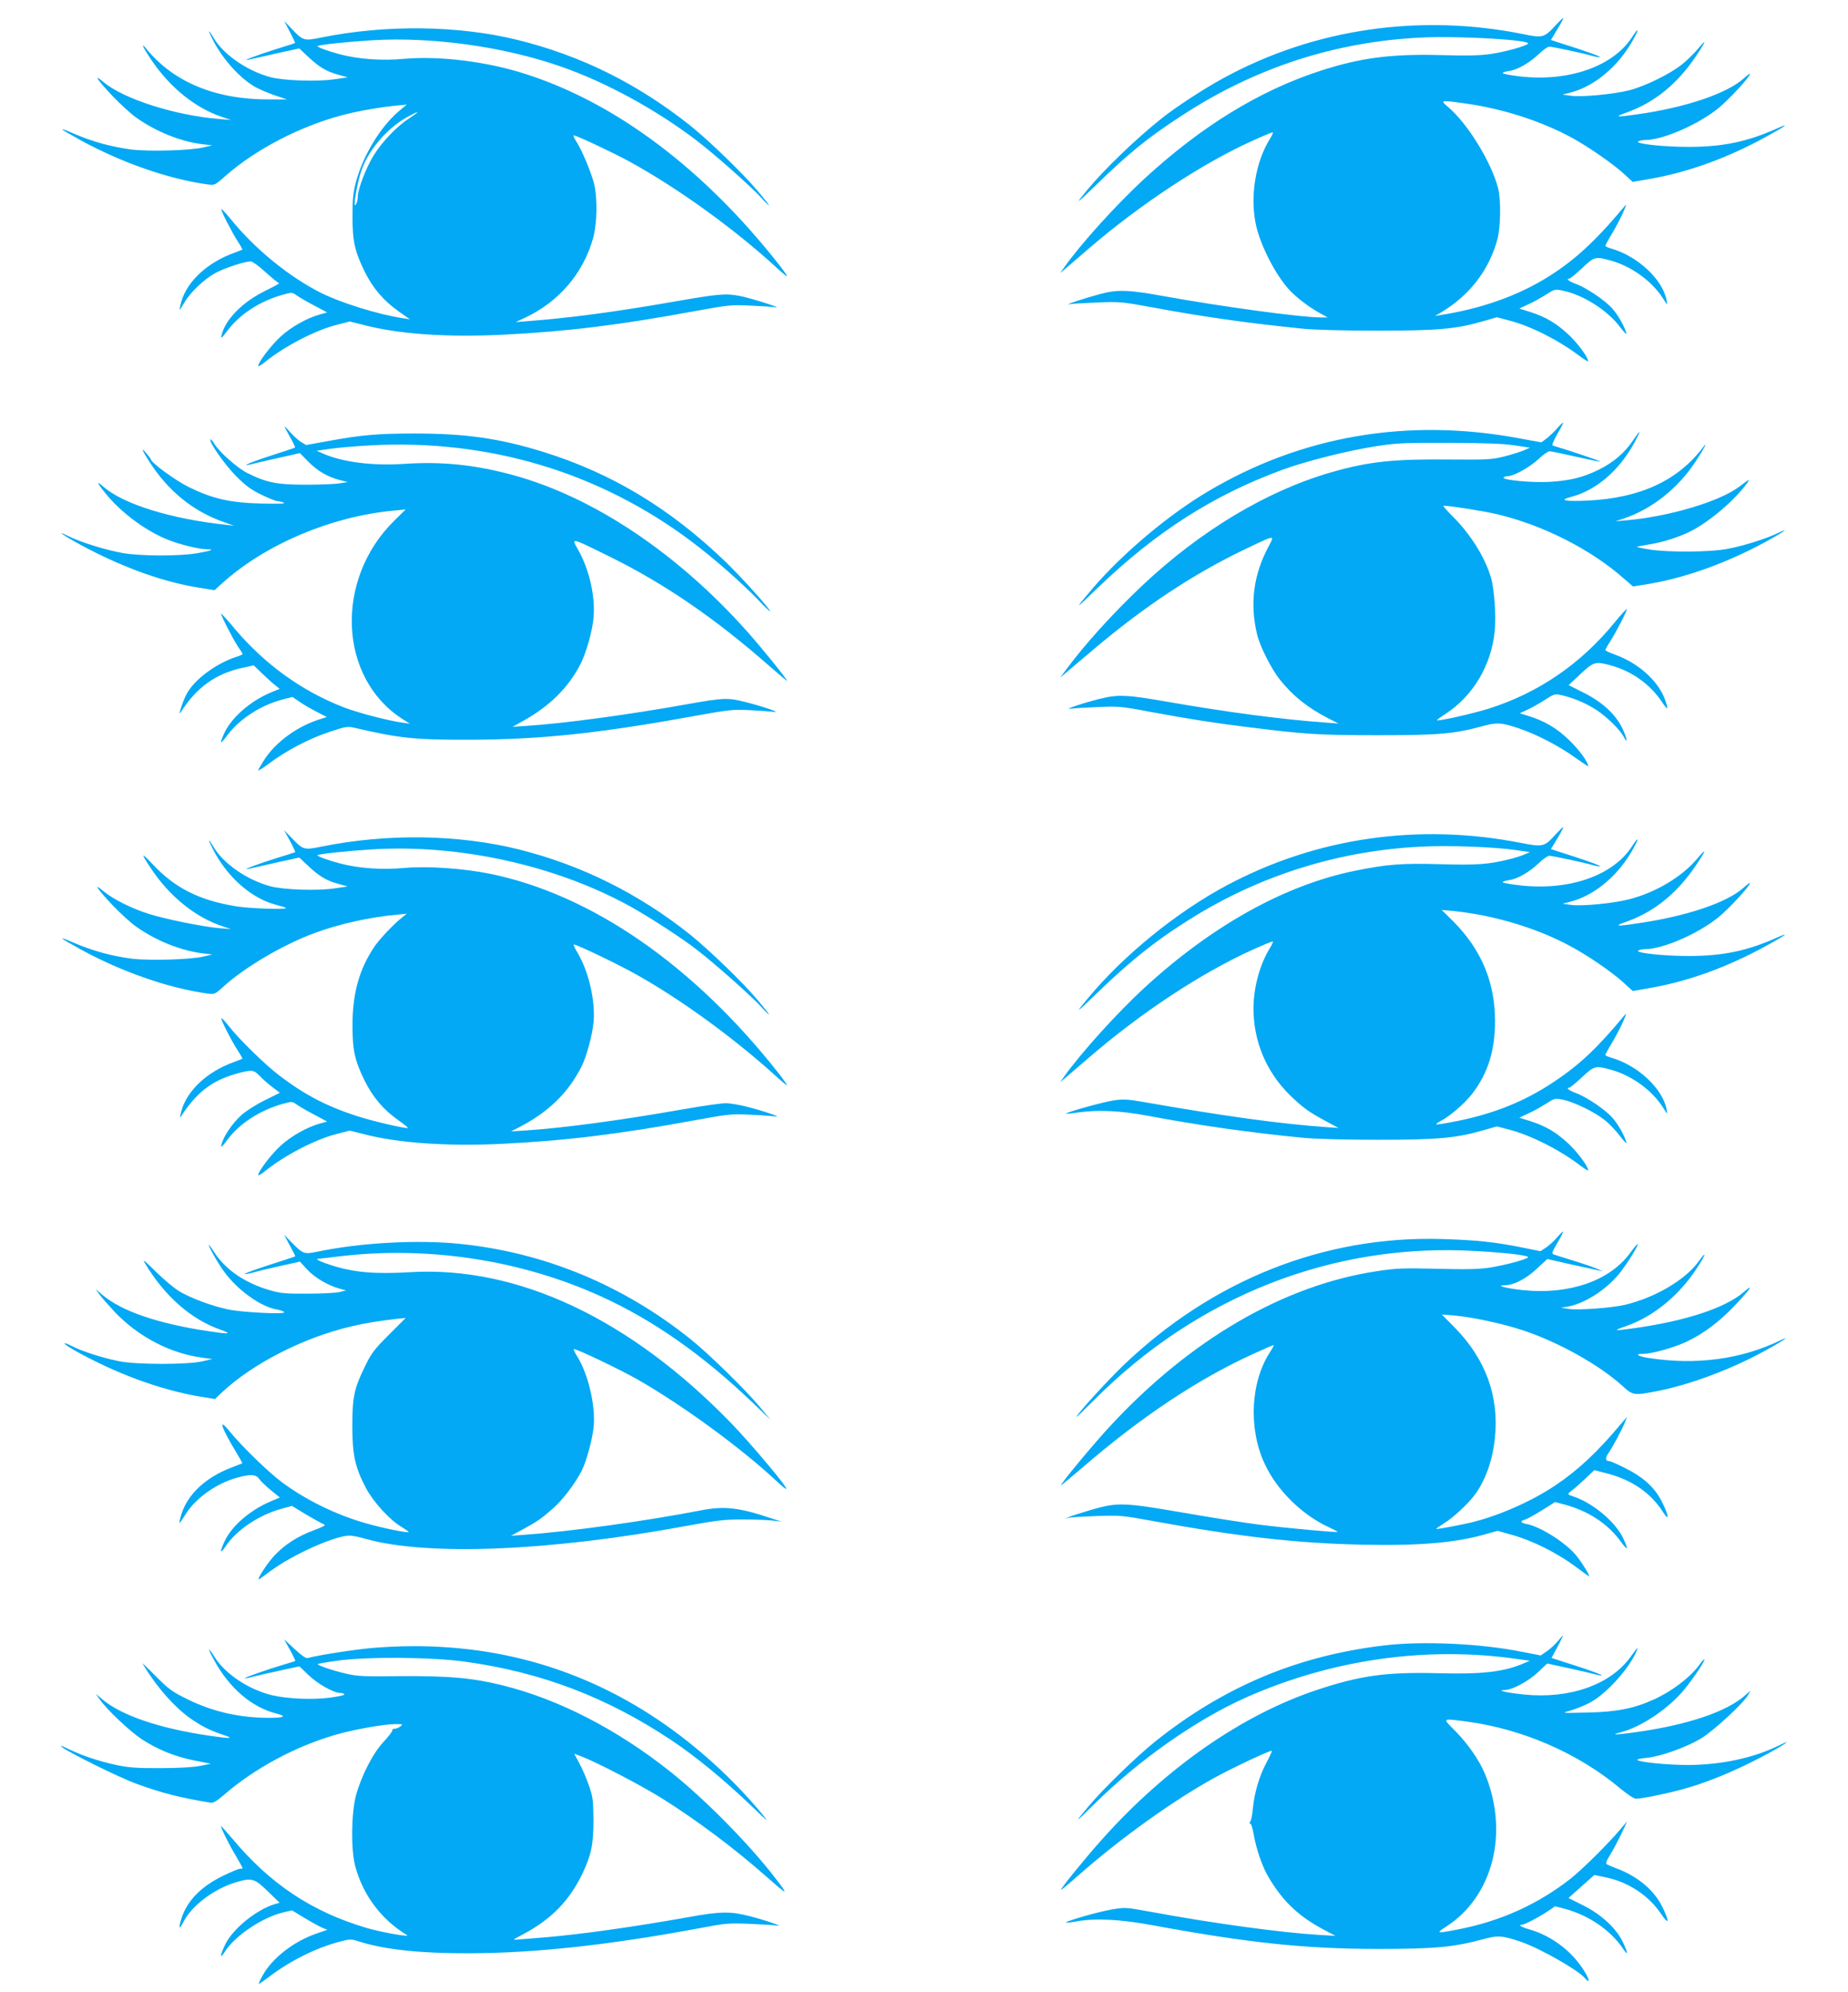
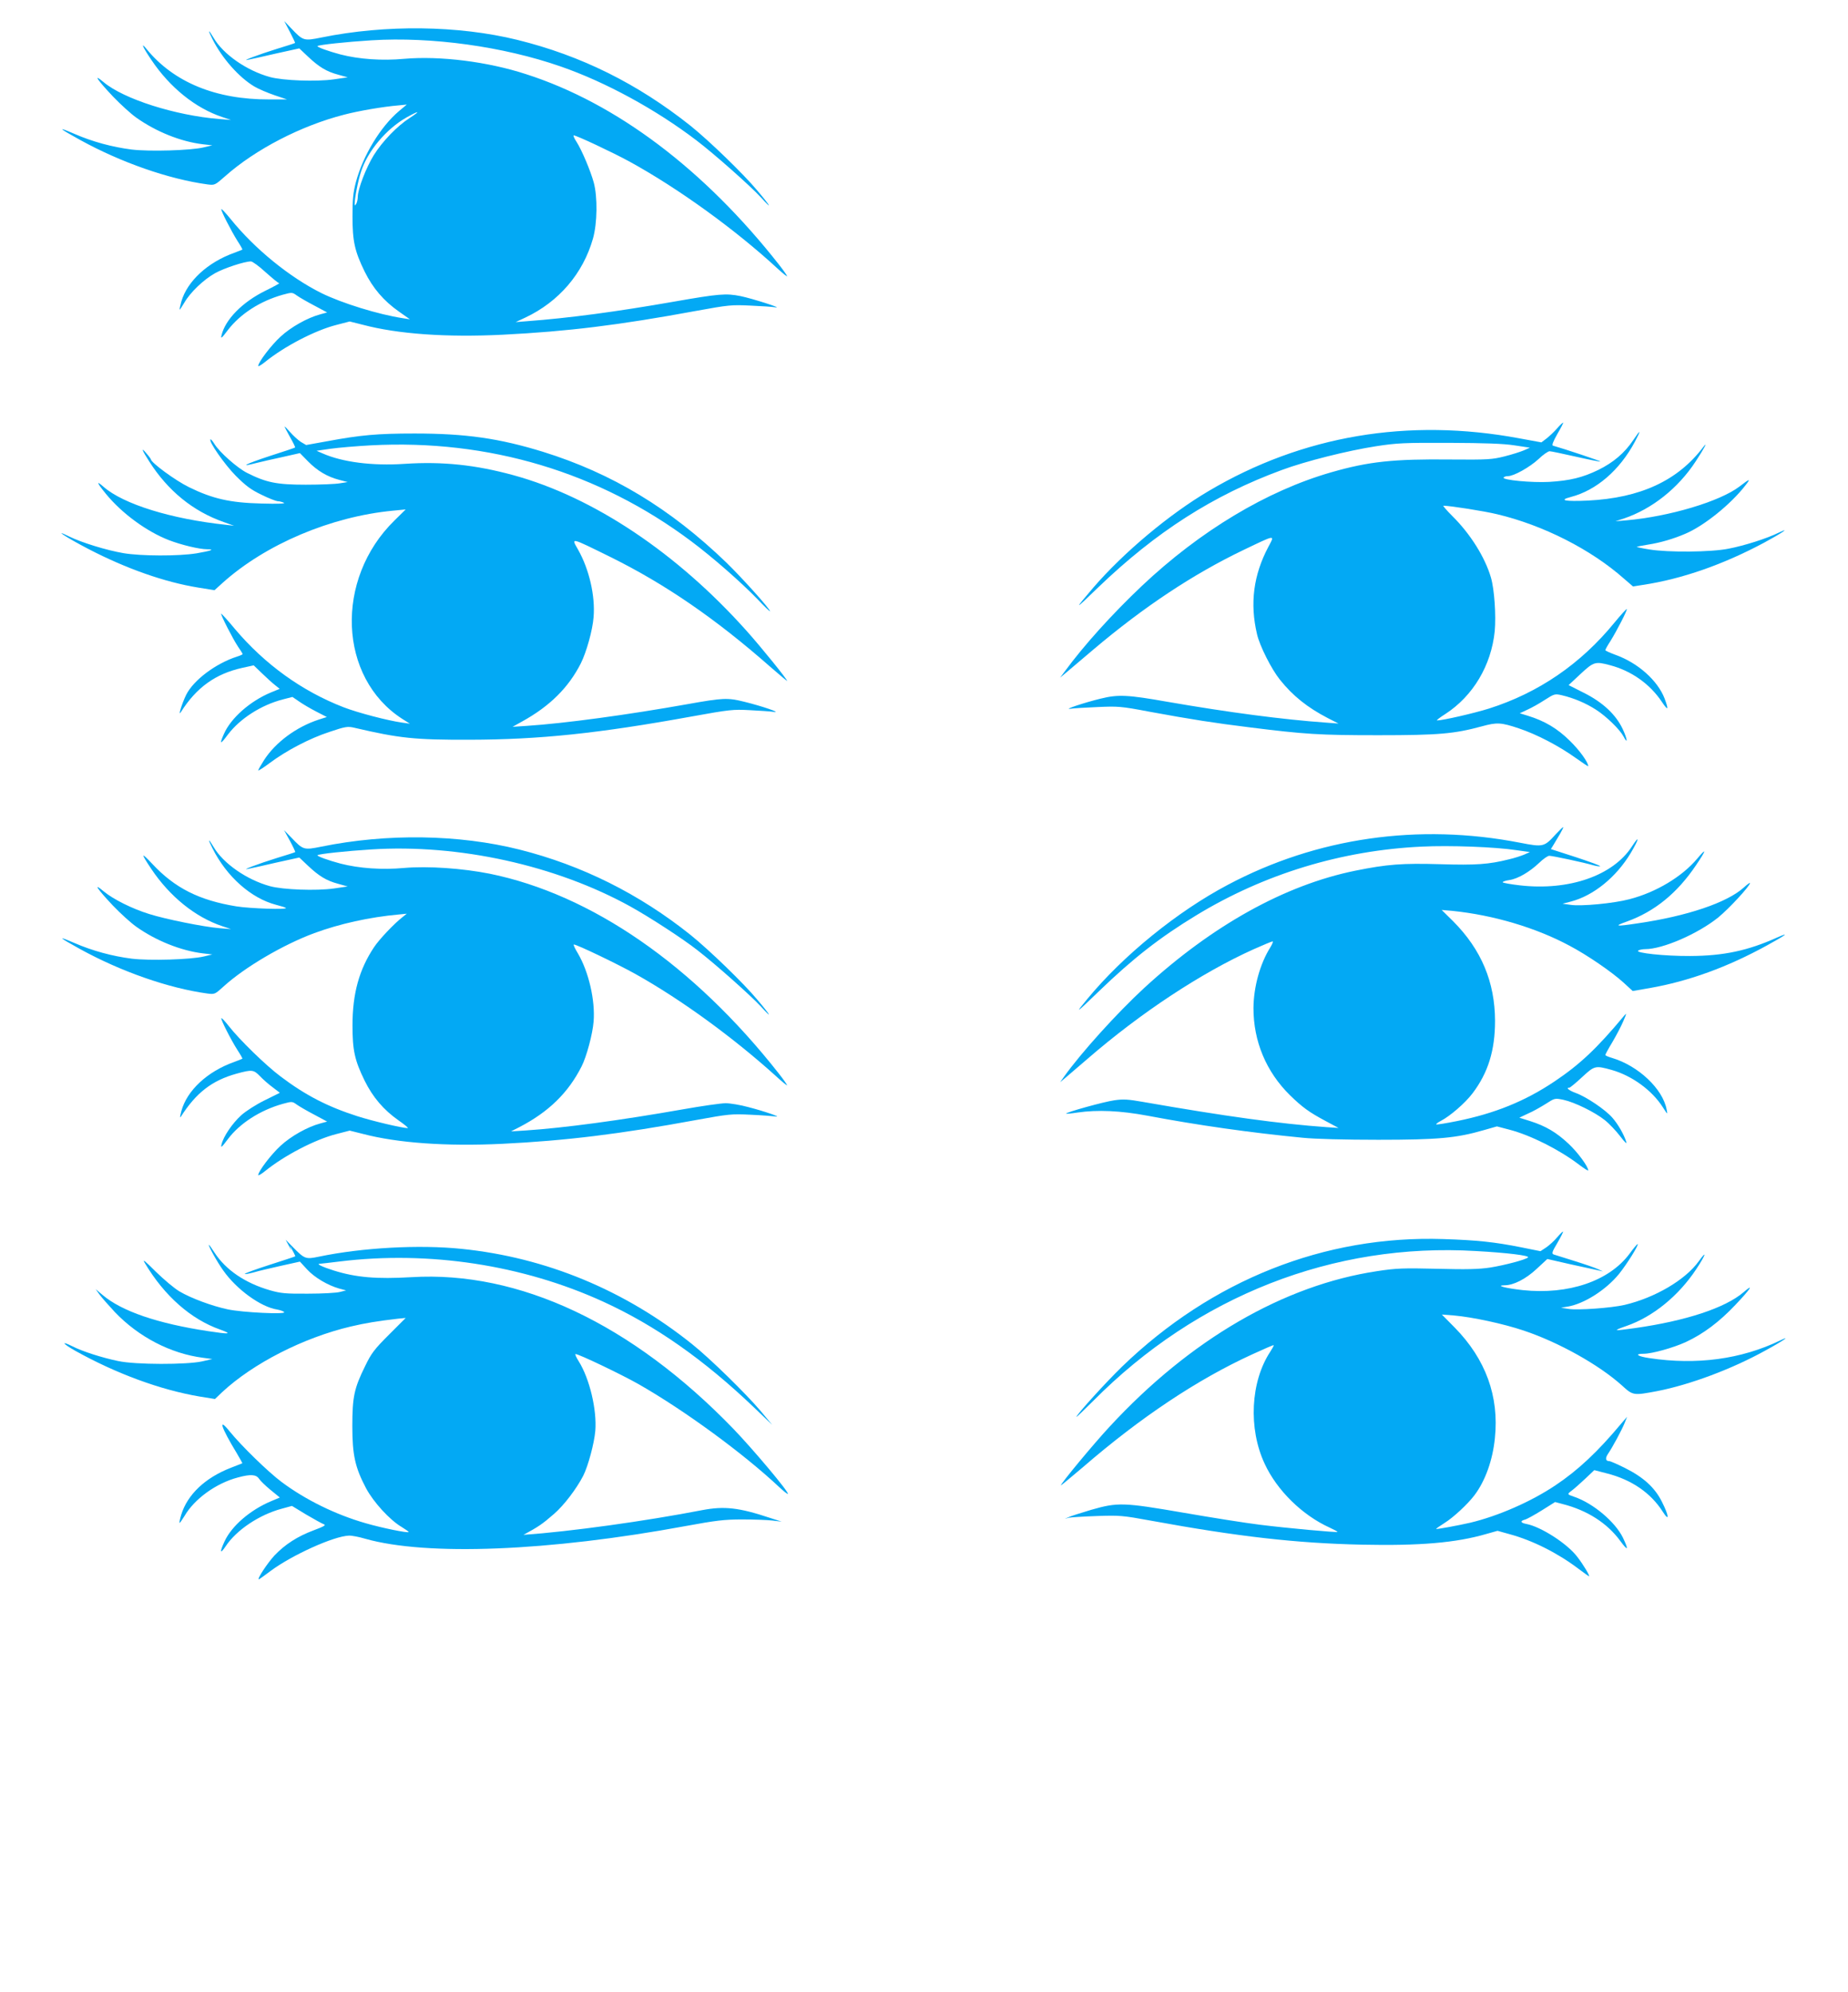
<svg xmlns="http://www.w3.org/2000/svg" version="1.0" width="1188pt" height="1280pt" viewBox="0 0 1188 1280" preserveAspectRatio="xMidYMid meet">
  <g transform="translate(0,1280) scale(0.1,-0.1)" fill="#03a9f4" stroke="none">
-     <path d="M10000 12637 c-72 -79 -83 -82 -204 -57 -668 135 -1349 36 -1931 -282 -125 -68 -300 -182 -395 -257 -163 -129 -372 -330 -480 -461 -83 -100 -75 -96 51 26 217 211 331 304 550 447 475 312 995 481 1555 506 243 11 702 -16 677 -40 -17 -16 -142 -51 -233 -65 -74 -11 -146 -13 -330 -8 -319 8 -514 -17 -775 -102 -392 -128 -764 -357 -1132 -696 -180 -167 -405 -415 -513 -568 l-25 -35 36 30 c19 17 87 74 150 129 329 283 731 548 1052 692 66 30 124 54 129 54 4 0 -3 -18 -16 -39 -96 -151 -132 -378 -91 -561 30 -131 123 -312 209 -408 46 -51 128 -114 197 -152 l54 -30 -45 0 c-125 0 -633 69 -1010 137 -224 41 -297 43 -406 14 -97 -26 -240 -73 -199 -66 17 3 98 8 180 11 143 6 159 4 340 -29 333 -62 607 -101 975 -139 77 -8 264 -13 485 -13 391 0 506 10 684 62 l84 24 80 -21 c136 -35 317 -126 450 -227 31 -23 57 -39 57 -35 0 25 -68 117 -127 172 -78 73 -146 113 -246 145 l-70 22 55 26 c31 13 82 42 114 62 58 37 60 38 111 27 131 -27 287 -126 368 -234 29 -38 45 -53 40 -38 -14 47 -53 115 -90 157 -44 51 -168 135 -236 159 -44 16 -65 34 -39 34 5 0 42 30 81 67 79 75 84 76 189 47 130 -37 259 -131 329 -239 32 -50 32 -50 25 -15 -25 133 -183 281 -351 331 -24 7 -43 15 -43 19 0 4 20 41 45 82 24 41 56 101 70 134 23 53 23 57 5 34 -194 -232 -333 -357 -517 -467 -187 -111 -410 -188 -658 -227 l-40 -7 45 27 c179 108 303 270 356 465 21 79 24 252 5 328 -42 165 -193 413 -319 521 -56 47 -55 48 108 25 244 -34 493 -115 690 -223 100 -55 258 -164 326 -226 l60 -55 110 19 c250 44 499 134 755 275 122 67 148 87 64 50 -189 -85 -345 -118 -560 -119 -164 -1 -358 20 -333 35 7 5 27 9 44 9 113 0 338 98 469 203 70 57 205 203 205 222 0 4 -18 -9 -40 -29 -108 -97 -373 -187 -685 -231 -140 -20 -151 -18 -65 13 177 64 322 182 442 360 65 96 73 120 17 52 -25 -30 -72 -77 -105 -103 -75 -61 -235 -140 -339 -167 -102 -26 -314 -46 -380 -35 l-50 7 54 14 c145 38 291 156 385 313 53 89 59 121 7 41 -123 -189 -413 -289 -729 -250 -56 7 -102 16 -102 20 0 4 19 11 43 14 55 8 131 53 191 110 26 25 55 46 66 46 20 0 222 -43 283 -61 22 -6 41 -8 44 -6 3 3 -68 29 -156 58 l-161 52 19 31 c10 17 28 48 41 69 12 21 21 39 19 41 -2 1 -24 -20 -49 -47z" />
    <path d="M1863 12596 c20 -38 35 -71 34 -72 -2 -2 -54 -19 -117 -38 -119 -37 -238 -82 -185 -70 17 3 97 21 179 40 l150 33 55 -52 c72 -68 120 -97 195 -117 l61 -17 -89 -13 c-112 -16 -328 -8 -411 15 -149 41 -300 146 -362 252 -35 59 -39 54 -7 -9 62 -123 170 -245 269 -304 27 -16 86 -41 130 -56 l80 -27 -115 0 c-343 -1 -613 110 -788 324 -41 50 -25 13 31 -70 119 -177 282 -309 455 -367 l57 -19 -75 6 c-283 23 -614 128 -744 237 -71 60 -42 16 61 -93 48 -50 115 -111 149 -135 127 -90 285 -154 427 -171 l62 -7 -55 -13 c-81 -20 -349 -28 -464 -14 -125 16 -251 50 -366 100 -116 50 -107 40 36 -39 262 -144 568 -251 817 -285 47 -6 48 -6 115 53 194 172 487 324 764 395 92 24 246 51 353 60 l50 5 -49 -41 c-120 -101 -232 -286 -278 -457 -18 -69 -22 -111 -22 -220 0 -160 14 -224 78 -355 53 -107 122 -188 220 -257 l71 -50 -45 7 c-157 24 -391 96 -525 162 -204 102 -428 284 -582 475 -31 38 -58 67 -60 64 -6 -5 62 -138 104 -205 19 -29 33 -54 31 -55 -2 -1 -25 -11 -53 -21 -170 -61 -301 -182 -339 -312 -8 -29 -13 -53 -11 -53 2 0 15 20 30 45 38 66 124 148 197 189 59 33 190 76 231 76 10 0 53 -31 95 -70 43 -38 81 -70 87 -70 5 0 -35 -22 -90 -49 -146 -72 -257 -184 -281 -286 -6 -25 1 -19 41 34 80 104 207 186 353 227 59 16 61 16 90 -5 17 -12 67 -41 113 -65 l82 -44 -44 -12 c-82 -22 -188 -81 -256 -144 -60 -55 -143 -164 -143 -188 0 -5 19 6 43 25 123 100 322 204 460 239 l85 22 84 -21 c226 -60 539 -82 901 -64 416 21 743 61 1242 153 209 38 227 40 350 34 72 -3 144 -8 160 -11 53 -8 -147 56 -224 72 -94 19 -140 15 -431 -36 -372 -65 -672 -105 -940 -125 l-75 -6 62 29 c216 102 371 283 435 508 28 99 30 267 5 360 -21 76 -76 207 -111 262 -15 22 -22 41 -18 41 18 0 252 -110 360 -169 313 -172 679 -436 954 -690 32 -29 58 -50 58 -46 0 4 -23 37 -52 74 -481 612 -1046 1038 -1625 1224 -248 81 -554 119 -785 99 -141 -13 -288 -3 -409 28 -76 20 -154 48 -148 54 9 8 186 27 347 37 387 24 848 -40 1216 -168 289 -100 613 -277 873 -475 112 -85 346 -292 414 -366 78 -86 66 -61 -23 44 -90 108 -310 320 -428 415 -342 272 -705 452 -1115 553 -379 93 -846 99 -1259 15 -114 -23 -117 -22 -195 60 l-44 46 36 -69z m771 -554 c-81 -52 -176 -151 -231 -239 -49 -79 -103 -219 -103 -268 0 -16 -5 -37 -10 -45 -9 -13 -10 -13 -10 0 0 37 22 150 41 207 43 133 162 274 292 348 82 46 95 45 21 -3z" />
    <path d="M10010 10047 c-19 -22 -50 -51 -68 -65 l-33 -25 -142 26 c-714 133 -1394 18 -1996 -338 -255 -150 -549 -397 -743 -622 -128 -150 -124 -149 34 4 370 355 737 590 1177 752 153 57 425 125 606 153 135 21 183 23 470 22 229 -1 349 -5 420 -16 l100 -15 -38 -17 c-21 -9 -77 -27 -125 -39 -80 -20 -106 -22 -347 -20 -366 4 -526 -13 -766 -82 -415 -119 -844 -377 -1219 -731 -190 -180 -371 -380 -495 -549 l-30 -40 42 35 c23 19 99 84 170 144 325 275 641 485 966 641 211 101 203 100 161 21 -96 -181 -120 -364 -73 -562 17 -75 93 -225 147 -292 83 -104 177 -179 308 -247 l69 -35 -80 6 c-281 20 -629 66 -1021 134 -255 45 -316 48 -429 20 -103 -25 -241 -71 -195 -65 19 3 98 8 175 11 132 6 151 5 335 -30 272 -50 414 -72 640 -100 359 -45 452 -51 830 -51 390 0 489 9 666 57 98 27 124 25 238 -13 114 -38 256 -112 364 -189 45 -32 82 -57 82 -54 0 25 -56 103 -119 164 -79 78 -161 127 -269 160 l-52 16 49 23 c27 12 77 40 112 63 61 39 65 40 109 30 77 -18 155 -51 220 -93 67 -43 153 -127 177 -172 29 -56 25 -17 -5 47 -44 94 -129 173 -251 234 l-97 49 77 72 c85 79 95 81 189 56 137 -36 256 -120 333 -235 41 -61 46 -55 18 21 -45 116 -171 229 -317 281 -35 13 -64 26 -64 30 0 4 15 31 34 60 39 63 109 198 104 204 -2 2 -38 -37 -79 -87 -217 -266 -489 -452 -808 -553 -96 -30 -296 -76 -333 -76 -6 0 18 19 53 41 179 116 296 313 318 533 9 100 -2 267 -24 343 -38 131 -132 281 -248 396 -37 37 -63 67 -58 67 42 0 265 -35 346 -55 295 -70 603 -226 815 -414 l58 -50 63 10 c253 38 519 132 779 271 113 61 177 104 95 65 -74 -37 -222 -84 -322 -103 -111 -23 -391 -25 -511 -5 -45 7 -81 15 -80 17 2 1 35 8 73 14 79 12 166 38 240 70 122 52 292 190 385 310 37 47 31 46 -38 -7 -126 -96 -452 -193 -727 -217 l-70 -6 55 18 c180 61 348 194 461 367 55 84 83 137 47 90 -163 -214 -402 -325 -739 -342 -149 -7 -192 2 -111 23 165 43 314 172 412 355 42 79 38 83 -11 10 -55 -82 -128 -144 -224 -191 -101 -49 -182 -69 -316 -77 -112 -6 -303 12 -293 28 3 5 15 9 28 9 38 0 141 58 197 110 29 28 61 50 71 50 9 0 85 -16 169 -35 84 -19 154 -33 157 -31 3 3 -230 81 -305 102 -8 2 2 28 28 74 23 39 40 72 38 74 -2 1 -20 -15 -39 -37z" />
    <path d="M1830 10058 c0 -3 16 -34 35 -68 20 -35 34 -64 32 -66 -1 -2 -74 -26 -161 -54 -155 -51 -205 -76 -90 -46 33 8 109 26 171 39 l111 25 52 -53 c60 -61 124 -99 201 -119 l54 -14 -50 -8 c-27 -5 -126 -9 -220 -9 -187 0 -254 14 -377 76 -63 32 -176 132 -209 185 -12 19 -23 33 -26 30 -13 -12 90 -160 162 -233 65 -65 98 -90 165 -122 46 -23 93 -41 104 -42 12 0 30 -5 41 -10 13 -6 -38 -8 -145 -5 -202 5 -314 31 -465 105 -88 43 -244 158 -245 179 -1 4 -15 23 -32 42 -33 39 -26 18 21 -55 120 -189 282 -321 479 -390 l67 -24 -50 6 c-353 37 -663 133 -790 245 -49 43 -43 26 16 -46 102 -125 262 -242 404 -297 80 -31 197 -59 247 -59 53 0 25 -10 -68 -26 -117 -19 -357 -18 -470 1 -111 19 -269 68 -349 107 -114 56 -14 -9 125 -81 243 -126 488 -212 703 -247 l106 -17 52 47 c276 248 696 426 1095 464 l82 8 -72 -71 c-386 -377 -361 -1011 50 -1275 l49 -31 -50 7 c-92 13 -284 63 -377 99 -268 104 -506 276 -698 503 -46 56 -86 99 -88 98 -5 -6 77 -166 109 -213 16 -23 29 -44 29 -47 0 -2 -17 -10 -37 -16 -136 -44 -278 -150 -326 -245 -27 -55 -55 -145 -34 -111 100 158 223 246 395 284 l73 16 52 -50 c29 -28 66 -62 84 -76 l31 -25 -56 -23 c-135 -56 -259 -166 -303 -268 -30 -68 -23 -69 26 -3 78 103 214 190 353 226 l62 16 44 -30 c24 -17 74 -46 111 -65 l66 -34 -53 -17 c-143 -47 -276 -145 -350 -259 -21 -33 -38 -63 -38 -67 0 -4 32 16 72 46 108 81 257 159 385 201 104 35 118 37 161 27 291 -68 388 -78 742 -77 448 1 824 40 1430 150 238 43 263 46 370 40 63 -3 133 -8 155 -11 52 -7 -76 37 -190 65 -108 27 -139 25 -363 -15 -381 -68 -791 -124 -1037 -140 l-90 -6 61 34 c178 98 299 218 378 374 36 72 76 214 82 298 11 135 -28 306 -100 433 -45 79 -53 81 209 -48 350 -173 675 -396 1024 -703 61 -53 111 -95 111 -93 0 11 -166 216 -259 320 -447 501 -985 861 -1500 1002 -245 67 -457 89 -700 73 -208 -14 -400 11 -527 67 l-39 17 90 13 c50 7 167 17 260 22 757 40 1465 -172 2058 -616 139 -104 317 -260 425 -371 45 -48 82 -83 82 -79 0 15 -181 216 -281 313 -360 347 -734 573 -1177 711 -282 87 -498 118 -827 118 -240 0 -347 -10 -558 -49 l-139 -25 -34 20 c-18 12 -49 40 -69 63 -19 22 -35 38 -35 35z" />
    <path d="M10000 7437 c-73 -80 -79 -82 -228 -53 -653 127 -1307 33 -1878 -270 -326 -172 -674 -455 -904 -734 -84 -101 -76 -96 75 50 220 212 392 346 626 488 436 265 933 417 1449 441 179 9 474 -2 610 -23 l85 -12 -36 -16 c-19 -8 -64 -23 -100 -31 -128 -32 -209 -38 -439 -31 -246 7 -342 0 -549 -42 -451 -92 -917 -351 -1354 -752 -176 -162 -409 -420 -517 -572 l-25 -35 36 30 c20 17 83 71 140 120 342 296 730 552 1067 704 63 28 118 51 123 51 5 0 -2 -18 -15 -39 -66 -105 -107 -254 -108 -390 0 -214 82 -409 234 -559 80 -78 124 -110 229 -166 l84 -45 -75 5 c-307 22 -653 70 -1186 163 -90 16 -124 18 -179 10 -67 -9 -318 -79 -311 -86 1 -2 34 1 72 7 131 19 277 12 449 -20 329 -62 660 -109 1000 -142 78 -8 271 -13 485 -13 386 0 503 11 679 62 l84 24 80 -21 c135 -35 321 -128 448 -225 33 -25 59 -41 59 -37 0 25 -68 117 -127 172 -78 73 -146 113 -246 145 l-70 22 55 26 c31 13 82 42 114 62 59 38 59 38 114 27 73 -16 202 -79 267 -131 29 -23 73 -70 99 -104 28 -37 44 -52 39 -37 -14 47 -53 115 -90 157 -44 51 -168 135 -236 159 -43 16 -65 34 -40 34 5 0 41 30 81 67 81 75 85 76 190 47 131 -37 259 -130 329 -239 32 -50 32 -50 25 -15 -25 133 -183 281 -351 331 -24 7 -43 15 -43 19 0 4 20 41 45 82 24 41 56 101 70 134 23 53 23 57 4 34 -174 -209 -284 -312 -447 -421 -188 -126 -383 -205 -626 -254 -70 -14 -130 -24 -133 -21 -3 2 10 12 29 22 60 31 156 114 204 177 101 133 145 277 145 467 -1 249 -88 457 -269 639 l-74 73 69 -6 c264 -27 537 -108 753 -224 114 -60 271 -168 346 -236 l60 -55 110 19 c250 44 499 134 755 275 122 67 148 87 64 50 -189 -85 -345 -118 -560 -119 -164 -1 -358 20 -333 35 7 5 27 9 44 9 113 0 338 98 469 203 70 57 205 203 205 222 0 4 -18 -9 -40 -29 -107 -97 -365 -184 -681 -230 -145 -22 -157 -19 -69 12 177 64 322 182 442 360 68 100 72 119 9 44 -97 -116 -265 -217 -436 -261 -101 -27 -314 -47 -380 -36 l-50 7 54 14 c145 38 291 156 385 313 53 89 59 121 7 41 -122 -188 -405 -286 -720 -250 -61 7 -111 16 -111 20 0 4 19 11 43 14 55 8 131 53 191 110 26 25 55 46 66 46 20 0 222 -43 283 -61 22 -6 41 -8 44 -6 3 3 -68 29 -156 58 l-161 52 19 31 c10 17 28 48 41 69 12 21 21 39 19 41 -2 1 -24 -20 -49 -47z" />
    <path d="M1864 7396 c20 -37 35 -70 34 -72 -2 -2 -55 -19 -118 -38 -119 -37 -238 -82 -185 -70 17 3 97 21 179 40 l150 33 55 -52 c72 -68 120 -97 195 -117 l61 -17 -89 -13 c-112 -16 -328 -8 -411 15 -149 41 -300 146 -362 252 -35 59 -39 54 -7 -9 91 -182 248 -321 409 -363 32 -8 60 -17 63 -20 12 -12 -230 -4 -318 10 -240 39 -396 118 -540 272 -75 80 -77 73 -7 -32 119 -177 282 -309 455 -367 l57 -19 -75 6 c-98 8 -344 57 -451 91 -110 34 -232 95 -293 146 -71 60 -42 16 61 -93 48 -50 114 -110 148 -134 126 -90 288 -155 430 -172 l60 -7 -55 -13 c-83 -20 -349 -28 -463 -14 -126 16 -251 50 -367 100 -116 50 -107 40 36 -39 262 -144 568 -251 817 -285 47 -6 49 -5 104 45 135 123 381 268 583 343 163 60 355 103 545 120 l50 5 -25 -20 c-57 -44 -153 -146 -186 -196 -95 -143 -138 -297 -138 -502 0 -160 14 -224 78 -355 53 -107 122 -188 219 -256 39 -27 65 -49 58 -49 -34 0 -229 46 -325 77 -190 61 -332 134 -491 254 -94 70 -265 236 -336 327 -23 29 -43 51 -46 48 -6 -5 61 -138 104 -205 19 -29 33 -54 31 -55 -2 -1 -25 -11 -53 -21 -172 -61 -303 -183 -339 -315 -9 -35 -11 -48 -3 -36 98 153 199 232 358 276 99 27 109 26 150 -16 18 -19 55 -52 81 -71 l47 -36 -97 -48 c-55 -27 -121 -69 -152 -97 -57 -52 -114 -136 -126 -187 -6 -25 1 -19 40 33 76 102 208 187 354 228 59 16 61 16 90 -5 17 -12 67 -41 113 -65 l82 -44 -44 -12 c-82 -22 -188 -81 -256 -144 -60 -55 -143 -164 -143 -188 0 -5 19 6 43 25 123 100 322 204 460 239 l85 22 84 -21 c224 -59 538 -81 895 -64 410 20 760 63 1248 153 209 38 227 40 350 34 72 -3 144 -9 160 -11 48 -8 -72 34 -174 60 -51 14 -117 25 -146 25 -30 0 -155 -18 -279 -40 -398 -70 -762 -119 -1006 -135 l-95 -6 55 28 c188 98 313 220 399 390 32 63 71 209 77 288 11 135 -31 319 -101 438 -19 31 -31 57 -26 57 20 0 278 -124 395 -189 292 -163 627 -407 899 -652 42 -39 77 -67 77 -64 0 4 -23 37 -52 74 -549 699 -1207 1153 -1860 1286 -177 35 -395 50 -550 37 -141 -13 -288 -3 -409 28 -76 20 -154 48 -148 54 9 8 185 27 346 37 562 36 1187 -102 1666 -367 126 -70 337 -207 431 -281 120 -93 342 -291 407 -361 78 -86 66 -61 -23 44 -89 107 -309 319 -428 415 -330 264 -699 448 -1100 549 -390 98 -852 105 -1274 19 -114 -23 -117 -22 -195 60 l-45 46 38 -69z" />
    <path d="M10011 4849 c-18 -22 -50 -51 -70 -65 l-38 -25 -124 25 c-171 34 -283 46 -500 53 -764 25 -1489 -263 -2066 -820 -103 -100 -293 -309 -293 -323 0 -3 48 44 108 103 669 675 1545 1018 2460 963 200 -11 347 -29 335 -41 -16 -15 -150 -50 -243 -65 -73 -11 -151 -13 -340 -8 -218 5 -261 4 -386 -15 -601 -90 -1204 -440 -1722 -1001 -103 -111 -312 -363 -312 -376 0 -2 64 51 143 118 369 319 735 563 1087 724 74 34 136 61 138 59 2 -2 -8 -20 -22 -42 -127 -192 -142 -494 -36 -720 79 -171 241 -330 417 -410 30 -14 53 -26 51 -28 -6 -5 -331 25 -498 46 -91 11 -311 46 -490 77 -389 67 -424 68 -595 19 -66 -20 -131 -40 -145 -47 l-25 -11 25 7 c14 3 95 8 180 11 147 5 165 4 350 -30 557 -102 934 -145 1355 -154 372 -8 606 12 801 69 l71 20 79 -22 c147 -40 308 -121 440 -221 36 -27 67 -49 69 -49 8 0 -36 74 -74 123 -63 85 -234 195 -328 213 -38 7 -43 19 -10 28 13 3 61 30 108 59 l86 54 49 -13 c157 -40 286 -122 370 -237 50 -68 56 -61 17 21 -50 102 -192 222 -314 263 -46 16 -46 16 -13 41 16 12 55 47 86 76 l57 54 81 -21 c158 -40 282 -125 359 -246 44 -69 41 -28 -5 63 -45 91 -118 158 -238 218 -48 24 -94 44 -101 44 -24 0 -27 19 -7 48 28 41 88 152 106 197 l16 40 -38 -44 c-151 -181 -277 -299 -422 -396 -158 -106 -369 -198 -549 -241 -79 -18 -215 -43 -219 -40 -1 2 24 19 55 39 54 33 148 120 191 177 70 92 118 226 132 368 28 268 -59 507 -258 710 l-83 84 78 -6 c122 -11 317 -53 448 -97 225 -75 484 -220 632 -353 71 -65 73 -65 227 -36 210 41 481 142 697 262 114 62 168 100 92 63 -249 -120 -536 -159 -840 -113 -76 11 -99 28 -37 28 54 0 190 38 271 75 112 52 215 129 318 238 99 104 125 144 53 82 -118 -101 -372 -184 -697 -230 -143 -20 -148 -19 -54 14 169 59 333 192 447 364 61 92 73 130 17 52 -87 -121 -282 -235 -477 -281 -87 -20 -299 -35 -359 -26 l-50 8 43 7 c106 18 246 107 330 210 50 62 127 185 120 192 -2 2 -26 -26 -53 -63 -131 -175 -392 -264 -686 -233 -108 12 -179 30 -117 31 58 0 136 40 206 105 l69 64 149 -34 c82 -18 163 -36 179 -39 l30 -7 -33 15 c-19 9 -86 32 -150 52 -64 20 -125 39 -134 42 -14 6 -11 16 24 75 22 38 38 70 36 72 -2 2 -18 -14 -37 -36z" />
-     <path d="M1863 4796 c21 -37 37 -69 35 -70 -2 -2 -76 -26 -166 -55 -90 -29 -161 -55 -158 -58 2 -3 28 2 58 10 29 9 108 27 174 42 l122 27 46 -50 c49 -53 133 -102 206 -123 l45 -12 -40 -10 c-22 -6 -114 -11 -205 -11 -144 -1 -175 2 -245 22 -159 46 -284 131 -356 242 -18 28 -34 50 -36 50 -8 0 53 -111 93 -166 85 -121 241 -234 346 -250 21 -4 41 -11 45 -17 9 -15 -267 -2 -362 18 -100 21 -236 71 -312 116 -32 19 -100 76 -152 127 -70 70 -88 84 -70 55 126 -212 297 -362 485 -428 80 -29 60 -31 -77 -10 -325 49 -557 128 -680 233 l-44 37 25 -35 c14 -19 58 -69 98 -112 153 -160 358 -267 567 -294 l60 -8 -65 -15 c-99 -22 -429 -22 -540 2 -106 22 -230 62 -293 94 -78 39 -66 19 15 -27 263 -147 548 -252 801 -295 l99 -16 46 44 c199 185 522 350 827 422 93 22 173 35 302 50 l51 5 -107 -107 c-95 -95 -114 -120 -154 -203 -70 -142 -82 -197 -82 -385 0 -187 18 -266 88 -399 48 -90 153 -205 230 -250 26 -16 46 -30 44 -32 -7 -7 -170 26 -277 57 -192 55 -386 150 -540 265 -87 65 -258 232 -333 324 -79 98 -56 27 45 -139 21 -35 37 -65 36 -65 -2 -1 -35 -14 -74 -29 -165 -64 -279 -172 -319 -302 -8 -27 -13 -51 -11 -52 2 -2 16 18 32 44 64 110 203 211 344 248 81 22 117 19 135 -8 8 -13 41 -45 74 -72 l60 -49 -57 -24 c-133 -56 -252 -158 -298 -257 -33 -71 -30 -87 7 -32 69 104 215 202 360 241 l66 18 92 -56 c51 -30 102 -58 113 -62 16 -5 1 -14 -66 -39 -104 -39 -183 -90 -251 -161 -44 -47 -115 -154 -101 -154 2 0 37 25 77 55 136 101 405 223 502 226 18 1 65 -8 105 -20 395 -112 1181 -81 2062 82 191 35 245 42 360 42 74 0 162 -3 195 -7 l60 -7 -75 24 c-198 66 -293 77 -435 50 -367 -71 -849 -138 -1150 -159 l-80 -6 70 38 c98 53 121 69 196 134 65 56 145 162 188 245 32 63 71 209 78 289 11 136 -37 337 -107 448 -16 25 -25 46 -20 46 21 0 295 -131 406 -194 296 -169 674 -446 902 -660 29 -27 54 -47 57 -45 9 10 -222 285 -352 420 -652 674 -1376 1015 -2068 973 -225 -13 -356 -2 -500 43 -73 23 -114 43 -90 43 6 0 64 7 130 15 573 70 1175 -22 1692 -258 333 -152 648 -372 972 -682 l115 -110 -75 90 c-94 111 -325 337 -439 428 -434 348 -941 558 -1483 613 -272 28 -638 8 -916 -50 -87 -18 -92 -16 -170 63 l-45 46 37 -69z" />
-     <path d="M10014 2252 c-17 -20 -49 -50 -70 -64 l-39 -27 -125 24 c-261 53 -641 70 -885 40 -554 -66 -1025 -264 -1465 -614 -116 -92 -338 -307 -429 -416 -100 -118 -94 -116 31 8 287 285 658 546 983 690 550 243 1158 329 1740 245 l80 -11 -40 -17 c-128 -55 -268 -71 -555 -63 -330 8 -496 -15 -775 -108 -478 -159 -965 -497 -1376 -955 -106 -118 -269 -318 -269 -330 0 -3 51 39 113 94 269 237 608 480 871 625 119 66 365 181 372 175 2 -2 -14 -38 -36 -79 -46 -87 -76 -191 -86 -292 -3 -39 -11 -78 -17 -84 -6 -9 -6 -13 1 -13 5 0 15 -30 21 -67 17 -97 56 -211 97 -279 97 -162 198 -255 374 -346 l55 -29 -105 6 c-239 14 -679 74 -1075 147 -169 31 -171 31 -260 16 -88 -15 -300 -76 -292 -84 2 -2 30 1 63 7 121 23 283 15 494 -24 614 -113 979 -152 1450 -152 365 0 483 11 669 61 103 28 126 26 253 -17 119 -41 365 -181 407 -232 28 -35 32 -15 5 30 -78 136 -214 241 -364 284 -48 13 -74 29 -48 29 18 0 116 51 174 91 l41 28 58 -15 c156 -41 299 -138 379 -258 34 -50 33 -30 -1 42 -41 88 -140 180 -256 237 l-94 47 83 74 83 74 73 -15 c146 -30 278 -117 357 -236 52 -77 55 -49 6 49 -54 108 -162 197 -300 247 -27 10 -54 22 -58 26 -5 3 2 24 16 45 28 45 73 131 99 189 l18 40 -42 -50 c-84 -99 -245 -258 -323 -320 -212 -165 -449 -272 -723 -325 -139 -27 -144 -26 -74 19 300 194 404 603 249 979 -37 90 -111 196 -194 280 -82 82 -86 79 77 58 358 -48 715 -203 985 -429 46 -38 89 -67 102 -67 41 0 232 40 335 71 139 41 296 106 458 190 140 72 239 137 125 81 -162 -80 -370 -124 -580 -125 -135 0 -321 18 -330 33 -2 4 25 10 61 13 90 9 248 65 347 123 83 50 279 231 307 284 l13 25 -29 -26 c-120 -110 -379 -197 -728 -244 -116 -16 -144 -15 -74 3 131 34 310 155 409 278 59 73 133 184 126 190 -2 2 -19 -16 -37 -41 -58 -78 -175 -166 -288 -217 -128 -58 -238 -80 -427 -84 -166 -4 -169 -4 -115 11 30 8 84 29 120 47 107 51 265 224 312 340 11 28 5 22 -41 -42 -130 -178 -391 -270 -684 -240 -112 11 -182 28 -122 29 49 1 152 57 213 115 l58 55 134 -29 c74 -16 152 -34 173 -40 22 -6 41 -9 44 -6 3 2 -69 29 -159 58 l-164 53 39 72 c21 40 37 73 35 73 -1 0 -17 -17 -34 -38z" />
-     <path d="M1864 2197 c21 -38 36 -70 34 -71 -1 -2 -37 -13 -78 -25 -95 -28 -252 -83 -247 -87 1 -2 27 3 57 11 30 8 109 26 175 40 l120 26 58 -56 c58 -56 162 -115 204 -115 12 0 24 -4 27 -9 3 -5 -38 -14 -90 -21 -112 -15 -277 -8 -374 15 -150 36 -300 135 -370 245 -45 71 -48 62 -5 -17 98 -181 243 -306 404 -346 66 -17 48 -27 -47 -27 -191 0 -362 39 -522 117 -104 51 -124 66 -209 151 -51 52 -90 88 -85 81 92 -154 214 -291 323 -363 71 -47 114 -68 201 -97 69 -23 40 -24 -99 -3 -315 46 -562 130 -682 232 l-44 37 25 -35 c45 -66 195 -207 272 -258 104 -67 212 -111 338 -136 l105 -21 -65 -13 c-41 -9 -135 -15 -255 -15 -160 -1 -206 3 -292 21 -114 25 -217 60 -308 104 -44 21 -54 24 -35 9 42 -34 368 -195 475 -234 171 -62 274 -88 476 -122 21 -3 40 8 90 51 193 168 457 310 715 385 117 34 314 69 387 69 47 0 49 -1 31 -15 -10 -8 -27 -15 -37 -15 -10 0 -17 -5 -15 -10 2 -6 -23 -38 -55 -73 -70 -74 -144 -219 -179 -347 -30 -115 -33 -349 -4 -455 50 -185 168 -342 332 -441 25 -16 -169 19 -260 46 -351 104 -619 282 -862 573 -41 48 -74 85 -74 83 0 -14 52 -120 94 -189 25 -43 46 -81 46 -83 0 -2 -8 -4 -17 -4 -9 0 -58 -20 -109 -45 -144 -70 -235 -164 -270 -282 -18 -60 -11 -66 16 -13 53 104 197 212 339 254 100 29 116 25 202 -58 l76 -74 -33 -10 c-115 -35 -265 -156 -314 -254 -38 -77 -39 -106 -2 -47 64 100 244 220 375 249 l54 13 79 -48 c43 -26 94 -54 114 -63 l35 -14 -67 -23 c-150 -51 -290 -160 -351 -273 -16 -28 -26 -52 -23 -52 3 0 34 22 70 49 132 100 299 183 444 221 75 20 76 20 139 0 163 -50 387 -74 698 -73 423 1 899 53 1470 159 179 34 198 36 335 30 80 -3 159 -8 175 -11 51 -9 -75 35 -174 60 -122 32 -189 32 -391 -5 -353 -63 -694 -111 -920 -130 -74 -6 -152 -12 -173 -14 -47 -5 -46 -5 29 35 180 96 296 216 380 392 56 120 69 184 69 342 -1 126 -4 148 -29 220 -15 44 -43 108 -61 142 l-34 63 42 -16 c99 -37 393 -190 525 -273 224 -141 458 -316 665 -498 144 -127 150 -129 65 -18 -165 216 -449 505 -670 682 -346 277 -728 474 -1092 563 -189 47 -344 60 -652 58 -233 -3 -280 -1 -349 16 -85 19 -189 55 -182 62 2 2 57 12 123 21 190 27 610 24 824 -6 490 -68 910 -228 1325 -504 160 -107 342 -256 530 -437 90 -87 101 -95 60 -45 -191 232 -426 445 -675 613 -542 364 -1157 518 -1837 461 -109 -9 -361 -48 -415 -65 -11 -3 -40 17 -84 58 l-68 63 38 -68z" />
+     <path d="M1863 4796 c21 -37 37 -69 35 -70 -2 -2 -76 -26 -166 -55 -90 -29 -161 -55 -158 -58 2 -3 28 2 58 10 29 9 108 27 174 42 l122 27 46 -50 c49 -53 133 -102 206 -123 l45 -12 -40 -10 c-22 -6 -114 -11 -205 -11 -144 -1 -175 2 -245 22 -159 46 -284 131 -356 242 -18 28 -34 50 -36 50 -8 0 53 -111 93 -166 85 -121 241 -234 346 -250 21 -4 41 -11 45 -17 9 -15 -267 -2 -362 18 -100 21 -236 71 -312 116 -32 19 -100 76 -152 127 -70 70 -88 84 -70 55 126 -212 297 -362 485 -428 80 -29 60 -31 -77 -10 -325 49 -557 128 -680 233 l-44 37 25 -35 c14 -19 58 -69 98 -112 153 -160 358 -267 567 -294 l60 -8 -65 -15 c-99 -22 -429 -22 -540 2 -106 22 -230 62 -293 94 -78 39 -66 19 15 -27 263 -147 548 -252 801 -295 l99 -16 46 44 c199 185 522 350 827 422 93 22 173 35 302 50 l51 5 -107 -107 c-95 -95 -114 -120 -154 -203 -70 -142 -82 -197 -82 -385 0 -187 18 -266 88 -399 48 -90 153 -205 230 -250 26 -16 46 -30 44 -32 -7 -7 -170 26 -277 57 -192 55 -386 150 -540 265 -87 65 -258 232 -333 324 -79 98 -56 27 45 -139 21 -35 37 -65 36 -65 -2 -1 -35 -14 -74 -29 -165 -64 -279 -172 -319 -302 -8 -27 -13 -51 -11 -52 2 -2 16 18 32 44 64 110 203 211 344 248 81 22 117 19 135 -8 8 -13 41 -45 74 -72 l60 -49 -57 -24 c-133 -56 -252 -158 -298 -257 -33 -71 -30 -87 7 -32 69 104 215 202 360 241 l66 18 92 -56 c51 -30 102 -58 113 -62 16 -5 1 -14 -66 -39 -104 -39 -183 -90 -251 -161 -44 -47 -115 -154 -101 -154 2 0 37 25 77 55 136 101 405 223 502 226 18 1 65 -8 105 -20 395 -112 1181 -81 2062 82 191 35 245 42 360 42 74 0 162 -3 195 -7 l60 -7 -75 24 c-198 66 -293 77 -435 50 -367 -71 -849 -138 -1150 -159 c98 53 121 69 196 134 65 56 145 162 188 245 32 63 71 209 78 289 11 136 -37 337 -107 448 -16 25 -25 46 -20 46 21 0 295 -131 406 -194 296 -169 674 -446 902 -660 29 -27 54 -47 57 -45 9 10 -222 285 -352 420 -652 674 -1376 1015 -2068 973 -225 -13 -356 -2 -500 43 -73 23 -114 43 -90 43 6 0 64 7 130 15 573 70 1175 -22 1692 -258 333 -152 648 -372 972 -682 l115 -110 -75 90 c-94 111 -325 337 -439 428 -434 348 -941 558 -1483 613 -272 28 -638 8 -916 -50 -87 -18 -92 -16 -170 63 l-45 46 37 -69z" />
  </g>
</svg>